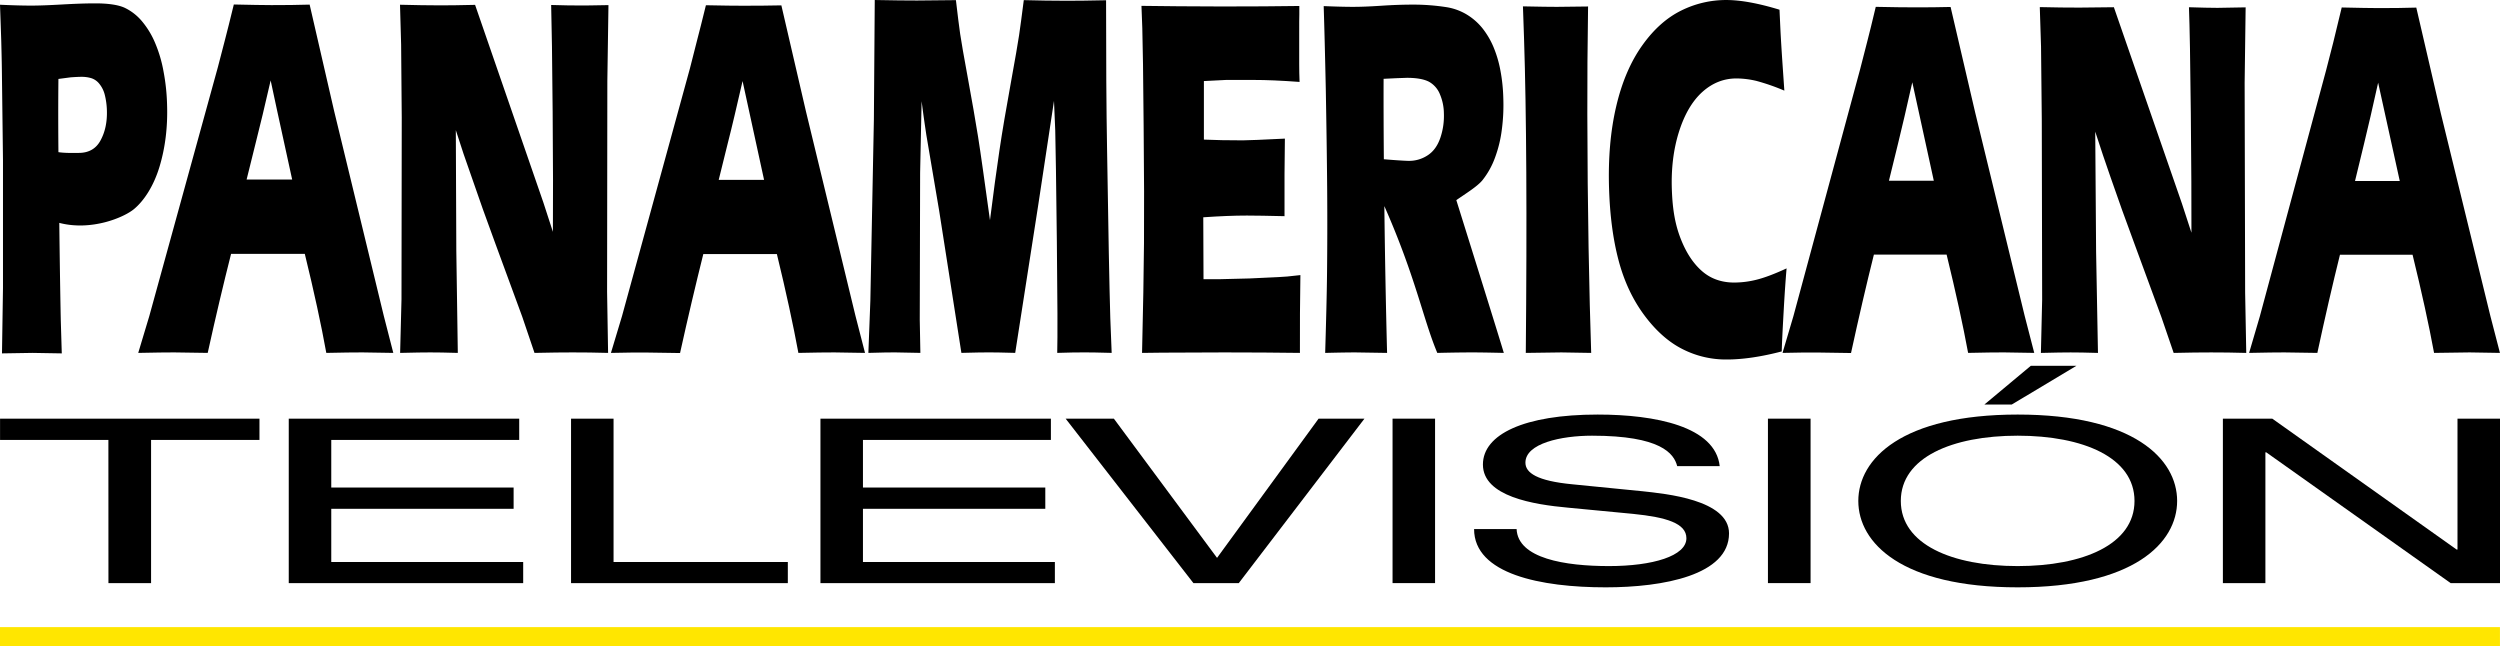
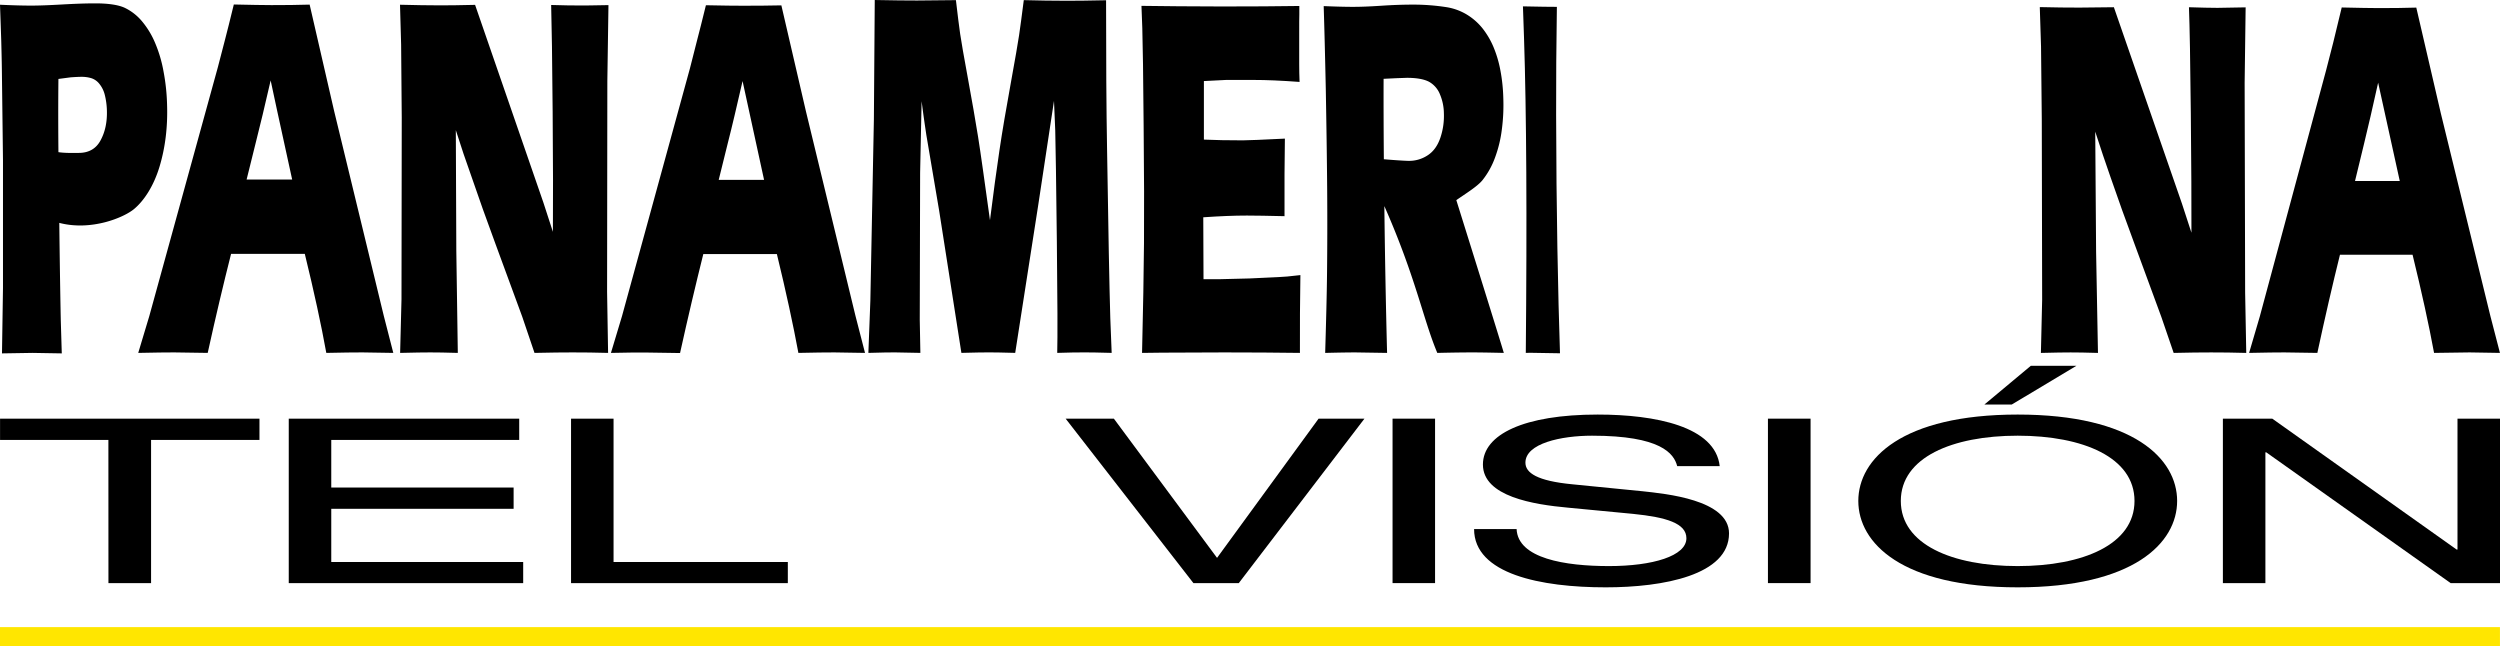
<svg xmlns="http://www.w3.org/2000/svg" width="532.141mm" height="137.525mm" viewBox="0 0 532.141 137.525" version="1.1" id="svg5" xml:space="preserve">
  <defs id="defs2">
    <style id="style20783">
      .cls-1 {
        fill: #ffbc00;
      }

      .cls-2 {
        fill: red;
      }
    </style>
    <style id="style31392">
      .cls-1 {
        fill: red;
      }

      .cls-2 {
        fill: #ffbc00;
      }
    </style>
    <style id="style40467">
      .cls-1 {
        fill: #ffe600;
      }

      .cls-2 {
        fill: #fff4bb;
        isolation: isolate;
      }
    </style>
    <style id="style20783-8">
      .cls-1 {
        fill: #ffbc00;
      }

      .cls-2 {
        fill: red;
      }
    </style>
    <style id="style31392-1">
      .cls-1 {
        fill: red;
      }

      .cls-2 {
        fill: #ffbc00;
      }
    </style>
    <style id="style40467-4">
      .cls-1 {
        fill: #ffe600;
      }

      .cls-2 {
        fill: #fff4bb;
        isolation: isolate;
      }
    </style>
  </defs>
  <g id="layer1" transform="translate(778.484,-1219.447)">
    <path d="m -742.924,1241.648 a 43.286,43.286 0 0 0 -0.741,-6.932 28.271,28.271 0 0 0 -1.773,-6.059 18.029,18.029 0 0 0 -2.804,-4.657 10.975,10.975 0 0 0 -3.731,-2.91 c -1.349,-0.609 -3.44,-0.926 -6.218,-0.926 -1.931,0 -4.286,0.079 -7.091,0.238 -2.805,0.159 -4.974,0.238 -6.562,0.238 -1.587,0 -3.889,-0.053 -6.641,-0.185 0.132,3.572 0.212,6.112 0.265,7.673 0.053,2.064 0.106,4.128 0.132,6.191 l 0.238,19.235 v 27.197 l -0.212,13.917 6.509,-0.106 6.218,0.106 -0.212,-7.064 c -0.053,-2.593 -0.185,-9.498 -0.318,-20.717 6.773,1.773 13.705,-1.111 15.902,-2.937 2.196,-1.826 4.207,-4.974 5.424,-8.996 1.217,-4.022 1.783,-8.464 1.614,-13.306 z m -14.182,7.726 c -0.953,1.746 -2.514,2.619 -4.604,2.619 -0.661,0 -2.831,0.079 -4.339,-0.159 -0.053,-5.583 -0.053,-10.769 0,-15.584 l 2.619,-0.344 c 0.794,-0.053 1.587,-0.106 2.328,-0.106 a 7.075,7.075 0 0 1 2.064,0.291 3.577,3.577 0 0 1 1.693,1.191 5.964,5.964 0 0 1 1.164,2.355 15.346,15.346 0 0 1 0.45,3.307 c 0.079,2.514 -0.397,4.657 -1.376,6.429 z" id="path22236" style="stroke-width:0.265" />
    <path d="m -749.062,1294.565 2.355,-7.832 14.579,-52.917 1.535,-5.9 c 0.45,-1.746 1.085,-4.233 1.879,-7.514 3.651,0.079 6.324,0.132 8.017,0.132 2.91,0 5.636,-0.026 8.123,-0.106 l 5.212,22.648 10.557,43.55 2.037,7.938 -6.562,-0.106 c -1.746,0 -4.313,0.026 -7.699,0.106 q -1.617,-8.969 -4.577,-21.087 h -15.69 c -1.614,6.377 -3.281,13.388 -4.974,21.087 l -7.144,-0.106 c -1.587,0 -4.128,0.026 -7.646,0.106 z m 23.072,-36.909 h 9.694 c -2.804,-12.779 -4.313,-19.791 -4.577,-21.087 -1.217,5.292 -2.249,9.657 -3.122,13.044 z" id="path22238" style="stroke-width:0.265" />
    <path d="m -693.314,1294.565 0.291,-11.403 0.053,-38.656 -0.132,-15.584 -0.238,-8.467 c 3.201,0.079 6.059,0.132 8.546,0.132 1.746,0 4.233,-0.026 7.435,-0.106 l 14.552,42.122 2.011,6.191 q 0.079,-9.128 -0.053,-25.559 -0.132,-16.431 -0.318,-22.728 c 2.54,0.079 4.577,0.106 6.112,0.106 0.714,0.026 2.752,-0.026 6.085,-0.079 l -0.238,16.14 -0.053,44.926 0.212,12.965 c -2.699,-0.079 -5.212,-0.106 -7.567,-0.106 -1.958,0 -4.657,0.026 -8.096,0.106 -1.191,-3.545 -2.064,-6.112 -2.619,-7.726 l -5.689,-15.478 c -1.879,-5.053 -3.598,-9.922 -5.186,-14.552 -1.058,-2.937 -2.143,-6.138 -3.254,-9.657 l 0.106,25.744 0.318,21.669 c -2.566,-0.079 -4.524,-0.106 -5.874,-0.106 -1.349,0 -3.281,0.026 -6.403,0.106 z" id="path22240" style="stroke-width:0.265" />
    <path d="m -648.441,1294.565 2.355,-7.832 14.473,-52.784 1.508,-5.927 c 0.45,-1.72 1.085,-4.207 1.879,-7.461 3.625,0.079 6.297,0.106 7.964,0.106 q 4.416,0 8.096,-0.079 l 5.239,22.595 10.53,43.471 2.037,7.911 -6.509,-0.106 c -1.746,0 -4.313,0.026 -7.673,0.106 -1.111,-5.98 -2.619,-12.991 -4.577,-21.034 h -15.663 c -1.587,6.377 -3.254,13.388 -4.948,21.061 l -7.091,-0.106 c -1.561,-0.026 -4.128,0 -7.62,0.079 z m 22.939,-36.83 h 9.657 q -4.157,-19.074 -4.577,-21.034 c -1.217,5.292 -2.223,9.631 -3.096,13.018 z" id="path22242" style="stroke-width:0.265" />
    <path d="m -593.646,1294.565 0.423,-11.126 0.751,-38.592 0.185,-25.4 c 3.836,0.082 6.826,0.108 8.996,0.108 l 8.281,-0.082 c 0.37,3.146 0.661,5.538 0.9,7.176 0.238,1.638 0.794,4.813 1.667,9.567 0.873,4.755 1.587,8.842 2.143,12.309 0.556,3.466 1.376,9.409 2.54,17.793 0.714,-5.752 1.402,-10.697 2.011,-14.835 0.609,-4.138 1.429,-8.869 2.381,-14.137 0.953,-5.268 1.561,-8.731 1.799,-10.374 0.238,-1.643 0.582,-4.112 1.005,-7.498 3.096,0.082 6.138,0.135 9.102,0.135 2.037,0 4.842,-0.026 8.414,-0.108 0,12.364 0.053,22.953 0.212,31.821 q 0.397,26.067 0.688,35.877 c 0.053,1.344 0.159,3.815 0.291,7.363 -2.725,-0.079 -4.63,-0.106 -5.741,-0.106 -1.587,0 -3.519,0.026 -5.847,0.106 q 0.13,-4.945 -0.079,-23.569 -0.209,-18.624 -0.344,-23.783 c -0.053,-1.506 -0.132,-3.601 -0.265,-6.289 l -3.387,22.386 -4.868,31.255 c -2.699,-0.079 -4.551,-0.106 -5.556,-0.106 -1.005,0 -3.254,0.026 -5.9,0.106 l -4.736,-30.287 -2.725,-16.1 c -0.106,-0.643 -0.212,-1.397 -0.344,-2.31 -0.132,-0.913 -0.37,-2.553 -0.661,-4.866 l -0.318,15.24 -0.079,31.282 0.132,7.041 -5.477,-0.106 c -1.095,0 -2.947,0.029 -5.593,0.108 z" id="path22244" style="stroke-width:0.265" />
    <path d="m -535.39,1294.565 q 0.336,-13.97 0.413,-23.389 0.077,-9.419 -0.077,-25.03 c -0.077,-10.425 -0.18,-17.304 -0.283,-20.69 l -0.18,-4.763 c 4.733,0.079 10.472,0.106 17.198,0.132 q 9.292,0 16.404,-0.106 v 1.799 c -0.026,0.423 -0.026,1.984 -0.026,4.683 v 5.874 c 0,1.244 0.026,2.54 0.077,3.81 -3.887,-0.291 -7.144,-0.423 -9.79,-0.423 h -5.842 l -4.733,0.238 v 12.462 c 2.365,0.106 5.12,0.159 8.284,0.159 1.109,0 4.093,-0.132 8.956,-0.37 -0.077,4.63 -0.103,10.107 -0.077,16.51 -3.474,-0.079 -6.152,-0.132 -8.004,-0.132 -2.754,0 -5.866,0.132 -9.29,0.37 l 0.05,13.176 h 3.439 l 6.35,-0.159 6.202,-0.291 c 0.926,-0.026 2.471,-0.159 4.633,-0.423 q -0.132,8.017 -0.103,16.563 -7.334,-0.103 -16.11,-0.106 l -13.229,0.053 z" id="path22246" style="stroke-width:0.265" />
    <path d="m -468.498,1262.047 c 2.011,-1.402 4.445,-2.884 5.556,-4.233 a 17.071,17.071 0 0 0 2.672,-4.789 26.487,26.487 0 0 0 1.455,-5.953 40.251,40.251 0 0 0 0.318,-6.773 36.444,36.444 0 0 0 -0.661,-6.085 24.289,24.289 0 0 0 -1.508,-4.948 17.153,17.153 0 0 0 -2.275,-3.81 12.75,12.75 0 0 0 -3.281,-2.884 11.996,11.996 0 0 0 -4.286,-1.587 46.088,46.088 0 0 0 -7.038,-0.556 q -3.36,0 -6.906,0.238 -3.545,0.238 -6.032,0.238 c -1.587,0 -3.651,-0.053 -6.244,-0.159 q 0.212,6.588 0.45,17.754 c 0.132,7.435 0.238,14.526 0.291,21.22 0.053,6.694 0.026,12.594 -0.027,17.701 -0.053,5.106 -0.212,10.795 -0.397,17.145 3.122,-0.079 5.265,-0.106 6.456,-0.106 l 6.72,0.106 q -0.397,-15.319 -0.582,-31.247 c 6.668,15.081 8.281,24.157 11.271,31.247 3.387,-0.079 5.821,-0.106 7.303,-0.106 1.482,0 3.44,0.026 6.853,0.106 -0.556,-2.011 -10.107,-32.517 -10.107,-32.517 z m -3.413,-13.229 c -0.582,1.667 -1.455,2.884 -2.672,3.678 a 7.123,7.123 0 0 1 -4.048,1.191 c -0.661,0 -3.201,-0.159 -5.292,-0.344 q -0.079,-9.655 -0.053,-17.119 l 2.699,-0.132 2.249,-0.079 c 2.117,0 3.678,0.291 4.736,0.847 a 5.292,5.292 0 0 1 2.302,2.646 10.628,10.628 0 0 1 0.847,4.075 14.499,14.499 0 0 1 -0.767,5.239 z" id="path22248" style="stroke-width:0.265" />
-     <path d="m -453.708,1294.565 q 0.397,-43.418 -0.37,-66.807 l -0.238,-6.958 c 3.598,0.079 6.006,0.106 7.223,0.106 l 6.641,-0.079 q -0.185,12.144 -0.159,22.992 c 0.026,10.081 0.106,19.526 0.265,28.284 0.159,8.758 0.344,16.272 0.556,22.463 l -6.35,-0.106 z" id="path22250" style="stroke-width:0.265" />
-     <path d="m -398.198,1276.573 c -0.185,2.117 -0.397,5.08 -0.609,8.864 -0.212,3.784 -0.37,6.72 -0.423,8.811 -4.366,1.138 -8.281,1.72 -11.721,1.72 a 20.301,20.301 0 0 1 -9.366,-2.196 c -2.91,-1.455 -5.636,-3.836 -8.123,-7.17 -2.487,-3.334 -4.339,-7.25 -5.53,-11.774 -1.191,-4.524 -1.826,-9.525 -2.011,-15.108 -0.212,-6.535 0.291,-12.383 1.508,-17.595 1.217,-5.212 3.069,-9.525 5.556,-13.018 2.487,-3.493 5.265,-5.927 8.334,-7.435 a 21.497,21.497 0 0 1 9.525,-2.223 q 4.577,0 11.351,2.064 l 0.212,4.551 c 0.106,1.958 0.238,4.154 0.397,6.509 l 0.423,6.165 a 45.141,45.141 0 0 0 -5.927,-2.064 18.785,18.785 0 0 0 -4.154,-0.529 c -2.778,-0.026 -5.239,0.953 -7.382,2.884 -2.143,1.931 -3.81,4.789 -4.974,8.493 -1.164,3.704 -1.667,7.805 -1.508,12.303 0.159,4.498 0.767,7.62 1.931,10.557 1.164,2.937 2.672,5.212 4.551,6.826 1.879,1.614 4.154,2.381 6.826,2.381 a 19.714,19.714 0 0 0 4.736,-0.609 c 1.693,-0.423 3.81,-1.217 6.377,-2.408 z" id="path22252" style="stroke-width:0.265" />
-     <path d="m -399.061,1294.565 2.302,-7.779 14.208,-52.573 1.508,-5.874 c 0.45,-1.72 1.058,-4.207 1.826,-7.435 3.625,0.079 6.244,0.106 7.911,0.106 2.884,0.026 5.556,-0.026 8.017,-0.079 l 5.239,22.489 10.53,43.259 2.037,7.885 -6.456,-0.106 c -1.72,0 -4.26,0.026 -7.62,0.106 q -1.641,-8.89 -4.577,-20.928 h -15.478 q -2.381,9.525 -4.868,20.955 l -7.038,-0.106 q -2.352,-0.04 -7.541,0.079 z m 22.648,-36.645 h 9.552 q -4.154,-18.994 -4.577,-20.955 -1.775,7.938 -3.016,12.965 z" id="path22254" style="stroke-width:0.265" />
+     <path d="m -453.708,1294.565 q 0.397,-43.418 -0.37,-66.807 l -0.238,-6.958 c 3.598,0.079 6.006,0.106 7.223,0.106 q -0.185,12.144 -0.159,22.992 c 0.026,10.081 0.106,19.526 0.265,28.284 0.159,8.758 0.344,16.272 0.556,22.463 l -6.35,-0.106 z" id="path22250" style="stroke-width:0.265" />
    <path d="m -344.064,1294.565 0.265,-11.324 -0.079,-38.417 -0.159,-15.452 -0.265,-8.414 c 3.175,0.079 5.98,0.106 8.44,0.106 l 7.329,-0.079 14.499,41.831 2.011,6.165 q 0.029,-9.049 -0.132,-25.4 c -0.106,-10.901 -0.238,-18.415 -0.397,-22.595 2.54,0.079 4.551,0.132 6.059,0.132 l 6.006,-0.106 -0.212,16.06 0.106,44.609 0.238,12.885 c -2.672,-0.079 -5.159,-0.106 -7.461,-0.106 -2.302,0 -4.604,0.026 -7.99,0.106 -1.191,-3.519 -2.064,-6.085 -2.619,-7.646 l -5.662,-15.399 q -2.807,-7.541 -5.186,-14.446 c -1.032,-2.91 -2.09,-6.112 -3.228,-9.604 l 0.185,25.559 0.397,21.537 c -2.54,-0.079 -4.471,-0.106 -5.821,-0.106 -1.349,0 -3.228,0.026 -6.324,0.106 z" id="path22256" style="stroke-width:0.265" />
    <path d="m -299.747,1294.565 2.275,-7.752 14.129,-52.467 1.508,-5.874 c 0.423,-1.72 1.032,-4.207 1.799,-7.435 3.598,0.079 6.218,0.132 7.885,0.132 2.884,0 5.556,-0.026 7.99,-0.106 l 5.212,22.463 10.557,43.18 2.037,7.858 -6.456,-0.106 -7.567,0.106 q -1.638,-8.89 -4.577,-20.902 h -15.452 q -2.352,9.475 -4.815,20.902 l -7.011,-0.106 c -1.561,0 -4.075,0.026 -7.514,0.106 z m 22.543,-36.592 h 9.525 c -2.805,-12.674 -4.339,-19.632 -4.604,-20.928 q -1.746,7.887 -2.99,12.965 z" id="path22258" style="stroke-width:0.265" />
    <rect class="cls-1" y="1352.932" width="532.13" height="4.04" id="rect22260" x="-778.484" style="stroke-width:0.265" />
    <g id="g22284" transform="translate(1147.005,-212.931)">
      <path d="m -1902.417,1526.016 h -23.061 v -4.524 h 55.218 v 4.524 h -23.072 v 30.48 h -9.075 z" id="path22262" style="stroke-width:0.265" />
      <path d="m -1864.026,1521.492 h 49.054 v 4.524 h -40.005 v 10.134 h 38.814 v 4.524 h -38.814 v 11.324 h 40.852 v 4.498 h -49.9 z" id="path22264" style="stroke-width:0.265" />
      <path d="m -1803.939,1521.492 h 9.049 v 30.506 h 37.095 v 4.498 h -46.143 z" id="path22266" style="stroke-width:0.265" />
-       <path d="m -1750.853,1521.492 h 49.054 v 4.524 h -40.005 v 10.134 h 38.814 v 4.524 h -38.814 v 11.324 h 40.852 v 4.498 h -49.9 z" id="path22268" style="stroke-width:0.265" />
      <path d="m -1644.819,1521.492 h 9.763 l -26.749,35.004 h -9.657 l -27.199,-35.004 h 10.266 l 21.96,29.633 z" id="path22270" style="stroke-width:0.265" />
      <path d="m -1629.076,1521.492 h 9.049 v 35.004 h -9.049 z" id="path22272" style="stroke-width:0.265" />
      <path d="m -1602.671,1544.987 c 0.265,6.271 10.345,7.885 19.659,7.885 9.313,0 16.484,-2.143 16.484,-5.927 0,-3.175 -4.26,-4.471 -11.351,-5.186 l -13.864,-1.323 c -7.25,-0.661 -18.098,-2.355 -18.098,-9.181 0,-6.429 8.784,-10.636 24.421,-10.636 12.33,0 25.056,2.54 25.982,10.98 h -9.049 c -0.688,-2.699 -3.493,-6.482 -18.124,-6.482 -6.588,0 -14.182,1.641 -14.182,5.742 0,2.17 2.487,3.889 10.001,4.604 l 14.949,1.482 c 4.789,0.529 18.389,1.773 18.389,8.969 0,8.864 -13.944,11.483 -26.247,11.483 -13.758,0 -28.019,-2.805 -28.019,-12.409 z" id="path22274" style="stroke-width:0.265" />
      <path d="m -1549.172,1521.492 h 9.075 v 35.004 h -9.075 z" id="path22276" style="stroke-width:0.265" />
      <path d="m -1496.017,1520.619 c 24.633,0 33.946,9.419 33.946,18.389 0,8.969 -9.313,18.389 -33.946,18.389 -24.633,0 -33.919,-9.419 -33.919,-18.389 0,-8.969 9.313,-18.389 33.919,-18.389 z m 0,4.498 c -13.917,0 -24.871,4.63 -24.871,13.891 0,9.26 10.954,13.864 24.871,13.864 13.917,0 24.871,-4.604 24.871,-13.864 0,-9.26 -10.927,-13.891 -24.871,-13.891 z" id="path22278" style="stroke-width:0.265" />
      <path d="m -1443.1,1528.662 h -0.185 v 27.834 h -9.049 v -35.004 h 10.515 l 39.238,27.861 h 0.185 v -27.861 h 9.049 v 35.004 h -10.504 z" id="path22280" style="stroke-width:0.265" />
      <path style="opacity:1;fill:#000000;fill-opacity:1;stroke:#000000;stroke-width:0;stroke-opacity:1" d="m -1493.217,1510.241 -9.881,8.243 h 5.825 l 13.765,-8.243 z" id="path22282" />
    </g>
  </g>
</svg>